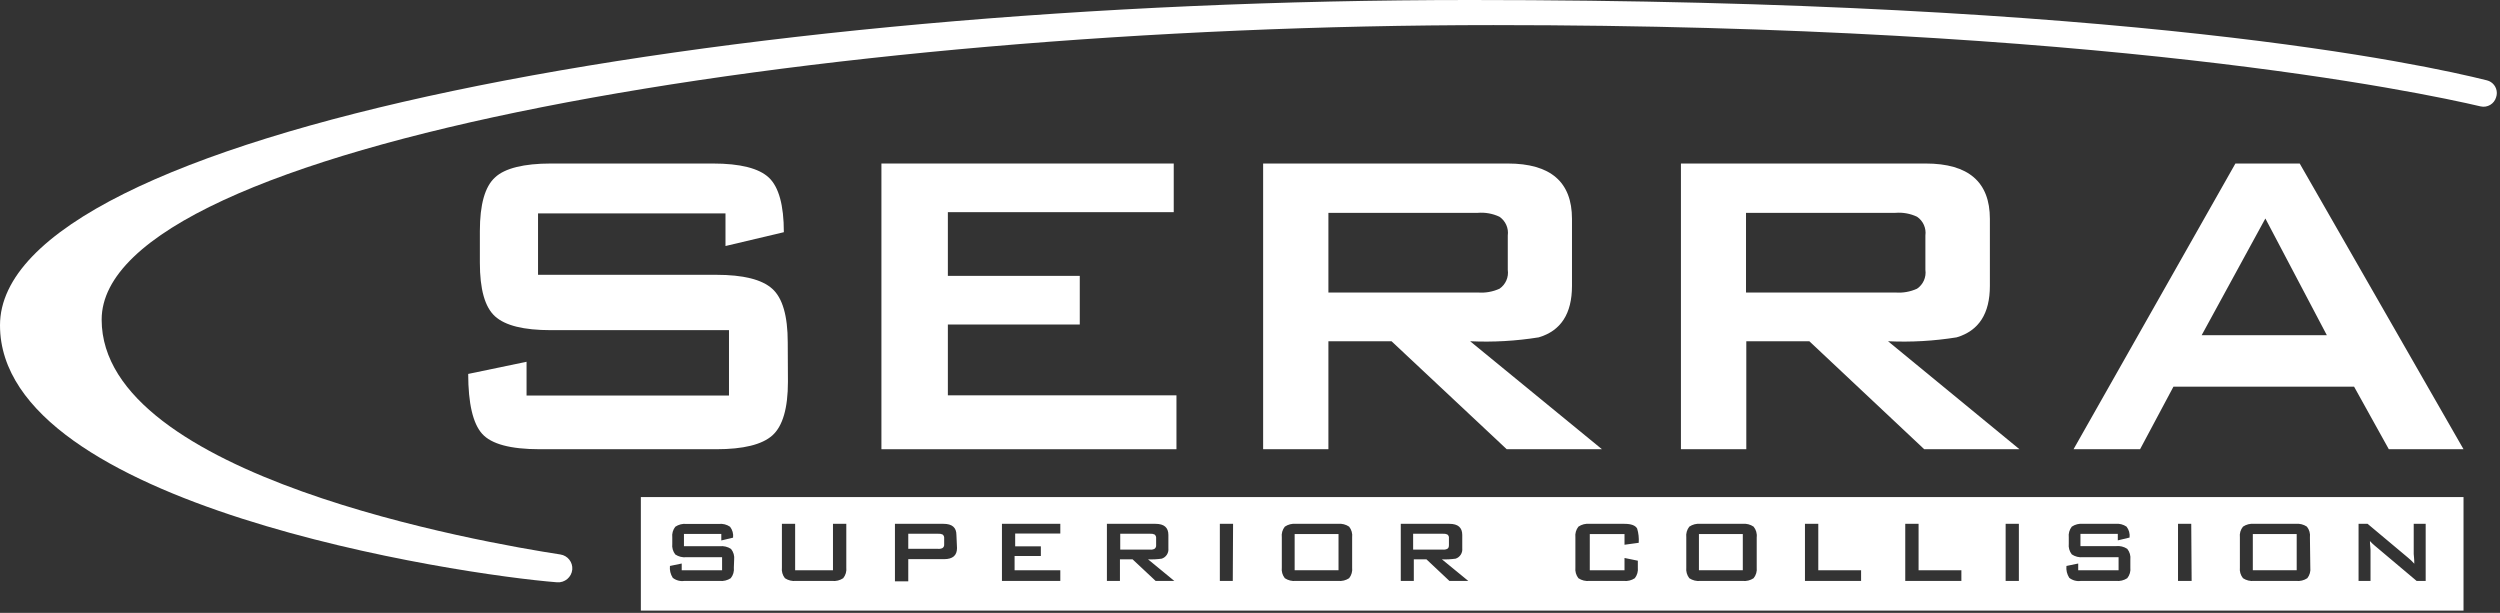
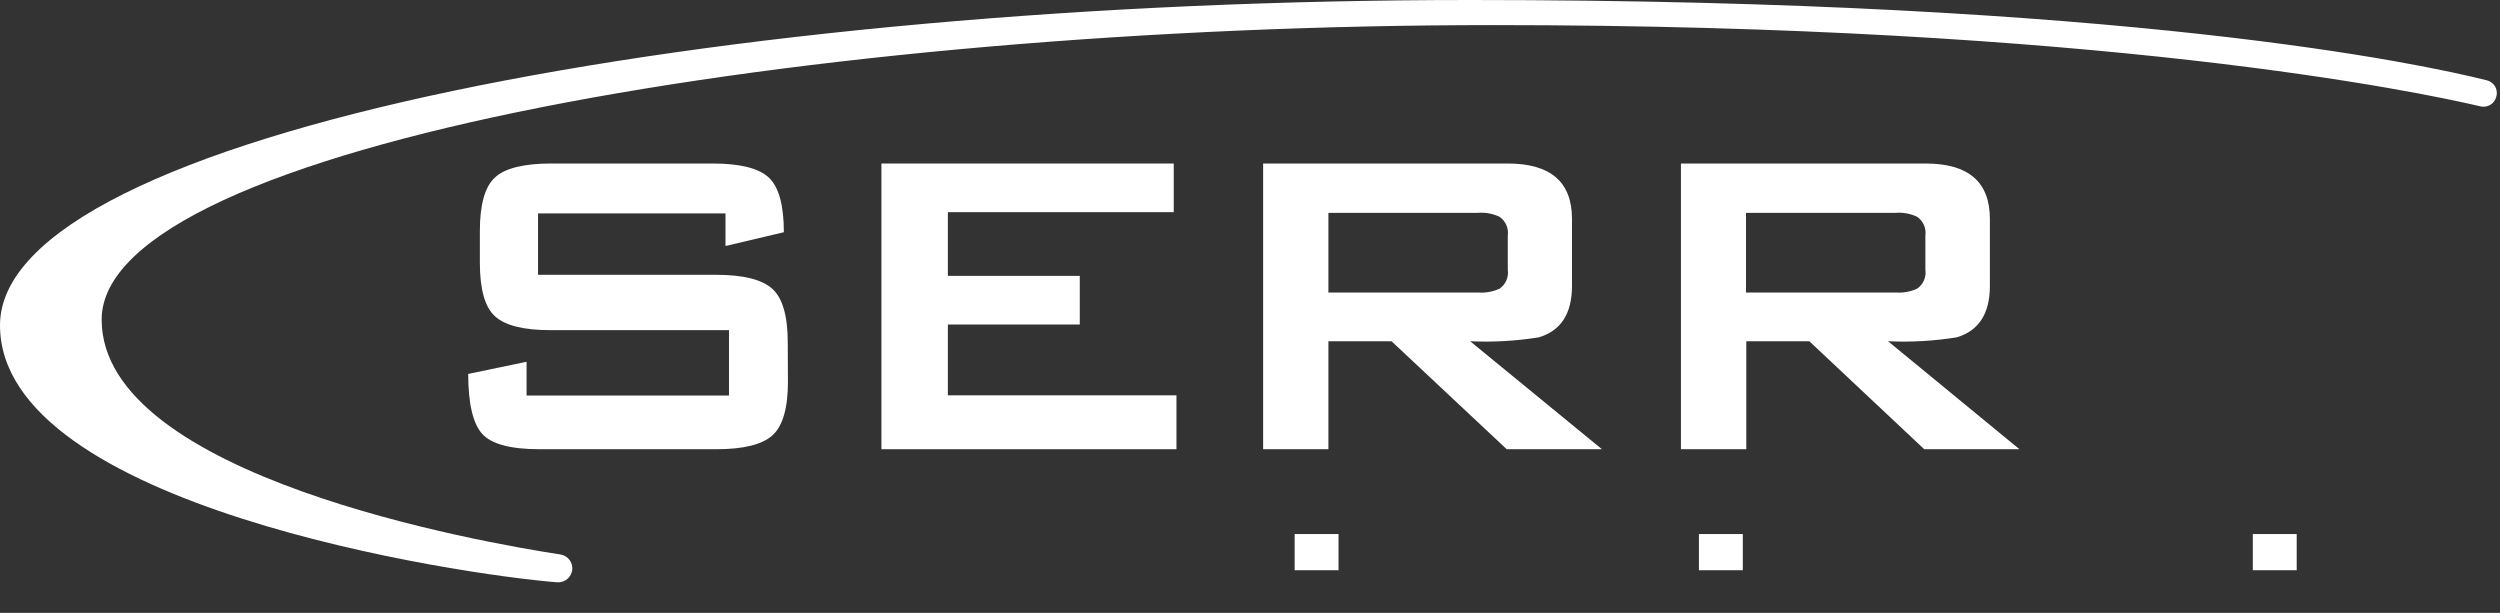
<svg xmlns="http://www.w3.org/2000/svg" width="100%" height="100%" viewBox="0 0 257 63" version="1.1" xml:space="preserve" style="fill-rule:evenodd;clip-rule:evenodd;stroke-linejoin:round;stroke-miterlimit:2;">
  <rect x="0" y="0" width="257" height="63" fill="#333333" stroke="none" />
  <g id="Layer_2">
    <g id="Logos">
      <path d="M81,39.24C81,41.97 80.46,43.81 79.4,44.76C78.34,45.71 76.4,46.18 73.65,46.18L55.48,46.18C52.48,46.18 50.507,45.65 49.56,44.59C48.613,43.53 48.137,41.48 48.13,38.44L54.13,37.19L54.13,40.66L74.94,40.66L74.94,33.94L56.62,33.94C53.84,33.94 51.94,33.47 50.89,32.52C49.84,31.57 49.33,29.73 49.33,27L49.33,23.76C49.33,21.02 49.85,19.18 50.89,18.24C51.89,17.29 53.89,16.81 56.62,16.81L73.29,16.81C76.1,16.81 78.02,17.3 79.04,18.26C80.06,19.22 80.58,21.1 80.58,23.87L74.58,25.29L74.58,21.94L55.31,21.94L55.31,28.25L73.63,28.25C76.403,28.25 78.32,28.727 79.38,29.68C80.44,30.62 80.98,32.46 80.98,35.2L81,39.24Z" style="fill:white;fill-rule:nonzero;" />
      <path d="M120.94,46.18L90.61,46.18L90.61,16.81L120.66,16.81L120.66,21.81L97.44,21.81L97.44,28.36L111,28.36L111,33.36L97.44,33.36L97.44,40.64L120.94,40.64L120.94,46.18Z" style="fill:white;fill-rule:nonzero;" />
      <path d="M164.68,46.18L154.89,46.18L143.05,35.08L136.56,35.08L136.56,46.18L129.85,46.18L129.85,16.81L155,16.81C159.4,16.81 161.6,18.707 161.6,22.5L161.6,29.39C161.6,32.243 160.46,34.007 158.18,34.68C155.85,35.055 153.487,35.189 151.13,35.08L164.68,46.18ZM155,27.74L155,24.21C155.104,23.457 154.77,22.706 154.14,22.28C153.448,21.955 152.682,21.817 151.92,21.88L136.56,21.88L136.56,30.07L151.93,30.07C152.691,30.13 153.455,29.995 154.15,29.68C154.78,29.249 155.11,28.495 155,27.74Z" style="fill:white;fill-rule:nonzero;" />
      <path d="M207.6,46.18L197.81,46.18L186,35.08L179.52,35.08L179.52,46.18L172.8,46.18L172.8,16.81L197.96,16.81C202.36,16.81 204.56,18.707 204.56,22.5L204.56,29.39C204.56,32.243 203.42,34.007 201.14,34.68C198.81,35.055 196.447,35.189 194.09,35.08L207.6,46.18ZM197.93,27.74L197.93,24.21C198.034,23.457 197.7,22.706 197.07,22.28C196.378,21.955 195.612,21.817 194.85,21.88L179.49,21.88L179.49,30.07L194.85,30.07C195.611,30.13 196.375,29.995 197.07,29.68C197.703,29.252 198.038,28.497 197.93,27.74Z" style="fill:white;fill-rule:nonzero;" />
-       <path d="M253.25,46.18L245.57,46.18L242,39.75L223.43,39.75L220,46.18L213.16,46.18L229.8,16.81L236.41,16.81L253.25,46.18ZM239.2,34.46L232.88,22.46L226.33,34.46L239.2,34.46Z" style="fill:white;fill-rule:nonzero;" />
-       <path d="M118.68,56.42C118.803,56.335 118.869,56.188 118.85,56.04L118.85,55.33C118.868,55.179 118.803,55.029 118.68,54.94C118.541,54.881 118.39,54.857 118.24,54.87L115.16,54.87L115.16,56.5L118.24,56.5C118.391,56.516 118.544,56.488 118.68,56.42Z" style="fill:white;fill-rule:nonzero;" />
-       <path d="M96.44,54.87L93.37,54.87L93.37,56.42L96.44,56.42C96.594,56.435 96.75,56.408 96.89,56.34C97.013,56.255 97.079,56.108 97.06,55.96L97.06,55.33C97.078,55.179 97.013,55.029 96.89,54.94C96.747,54.882 96.593,54.858 96.44,54.87Z" style="fill:white;fill-rule:nonzero;" />
      <rect x="133.09" y="54.9" width="4.51" height="3.72" style="fill:white;" />
-       <path d="M148.78,56.42C148.9,56.36 148.95,56.23 148.95,56.04L148.95,55.33C148.973,55.178 148.907,55.026 148.78,54.94C148.641,54.881 148.49,54.857 148.34,54.87L145.27,54.87L145.27,56.5L148.34,56.5C148.491,56.516 148.644,56.488 148.78,56.42Z" style="fill:white;fill-rule:nonzero;" />
-       <path d="M65.88,51.1L65.88,62.77L253.25,62.77L253.25,51.1L65.88,51.1ZM75.44,58.34C75.486,58.735 75.371,59.132 75.12,59.44C74.781,59.663 74.374,59.762 73.97,59.72L70.34,59.72C69.92,59.778 69.493,59.663 69.16,59.4C68.927,59.039 68.824,58.608 68.87,58.18L70.08,57.93L70.08,58.62L74.23,58.62L74.23,57.28L70.57,57.28C70.166,57.325 69.758,57.226 69.42,57C69.176,56.689 69.064,56.293 69.11,55.9L69.11,55.25C69.064,54.857 69.176,54.461 69.42,54.15C69.757,53.921 70.165,53.818 70.57,53.86L73.9,53.86C74.306,53.816 74.714,53.919 75.05,54.15C75.297,54.468 75.408,54.871 75.36,55.27L74.15,55.56L74.15,54.89L70.31,54.89L70.31,56.15L74,56.15C74.404,56.108 74.811,56.207 75.15,56.43C75.403,56.741 75.518,57.142 75.47,57.54L75.44,58.34ZM87,58.34C87.046,58.735 86.931,59.132 86.68,59.44C86.345,59.665 85.941,59.764 85.54,59.72L81.83,59.72C81.429,59.762 81.026,59.663 80.69,59.44C80.444,59.13 80.332,58.733 80.38,58.34L80.38,53.85L81.74,53.85L81.74,58.62L85.63,58.62L85.63,53.85L87,53.85L87,58.34ZM98.38,56.34C98.38,57.1 97.94,57.48 97.06,57.48L93.37,57.48L93.37,59.76L92,59.76L92,53.85L97,53.85C97.88,53.85 98.32,54.23 98.32,54.99L98.38,56.34ZM109,59.72L103,59.72L103,53.85L109,53.85L109,54.85L104.36,54.85L104.36,56.16L107,56.16L107,57.16L104.3,57.16L104.3,58.62L109,58.62L109,59.72ZM118.8,59.72L116.43,57.5L115.13,57.5L115.13,59.72L113.79,59.72L113.79,53.85L118.79,53.85C119.67,53.85 120.11,54.23 120.11,54.99L120.11,56.37C120.162,56.838 119.877,57.282 119.43,57.43C118.963,57.497 118.491,57.52 118.02,57.5L120.72,59.72L118.8,59.72ZM126.73,59.72L125.4,59.72L125.4,53.85L126.76,53.85L126.73,59.72ZM139,58.34C139.048,58.733 138.936,59.13 138.69,59.44C138.354,59.663 137.951,59.762 137.55,59.72L133.22,59.72C132.819,59.762 132.416,59.663 132.08,59.44C131.834,59.13 131.722,58.733 131.77,58.34L131.77,55.24C131.72,54.847 131.832,54.449 132.08,54.14C132.414,53.912 132.818,53.81 133.22,53.85L137.55,53.85C137.952,53.81 138.356,53.912 138.69,54.14C138.938,54.449 139.05,54.847 139,55.24L139,58.34ZM149,59.72L146.64,57.5L145.34,57.5L145.34,59.72L144,59.72L144,53.85L149,53.85C149.88,53.85 150.32,54.23 150.32,54.99L150.32,56.37C150.372,56.838 150.087,57.282 149.64,57.43C149.173,57.497 148.701,57.521 148.23,57.5L150.94,59.72L149,59.72ZM163.43,54.9L163.43,58.62L167,58.62L167,57.36L168.37,57.64L168.37,58.34C168.414,58.733 168.302,59.128 168.06,59.44C167.721,59.665 167.314,59.764 166.91,59.72L163.41,59.72C163.006,59.764 162.599,59.665 162.26,59.44C162.018,59.128 161.906,58.733 161.95,58.34L161.95,55.24C161.904,54.847 162.016,54.451 162.26,54.14C162.597,53.911 163.005,53.808 163.41,53.85L167,53.85C167.7,53.85 168.13,54.02 168.3,54.34C168.442,54.813 168.496,55.308 168.46,55.8L167,56L167,54.9L163.43,54.9ZM180.59,58.34C180.636,58.735 180.521,59.132 180.27,59.44C179.935,59.665 179.531,59.764 179.13,59.72L174.81,59.72C174.406,59.764 173.999,59.665 173.66,59.44C173.418,59.128 173.306,58.733 173.35,58.34L173.35,55.24C173.304,54.847 173.416,54.451 173.66,54.14C173.997,53.911 174.405,53.808 174.81,53.85L179.13,53.85C179.532,53.808 179.937,53.911 180.27,54.14C180.522,54.448 180.638,54.845 180.59,55.24L180.59,58.34ZM191.32,59.72L185.55,59.72L185.55,53.85L186.92,53.85L186.92,58.62L191.32,58.62L191.32,59.72ZM201.63,59.72L195.86,59.72L195.86,53.85L197.23,53.85L197.23,58.62L201.63,58.62L201.63,59.72ZM207.54,59.72L206.18,59.72L206.18,53.85L207.54,53.85L207.54,59.72ZM219,58.34C219.046,58.735 218.931,59.132 218.68,59.44C218.341,59.663 217.934,59.762 217.53,59.72L213.9,59.72C213.48,59.778 213.053,59.663 212.72,59.4C212.487,59.039 212.384,58.608 212.43,58.18L213.64,57.93L213.64,58.62L217.79,58.62L217.79,57.28L214.13,57.28C213.725,57.322 213.317,57.219 212.98,56.99C212.736,56.679 212.624,56.283 212.67,55.89L212.67,55.24C212.624,54.847 212.736,54.451 212.98,54.14C213.317,53.911 213.725,53.808 214.13,53.85L217.46,53.85C217.866,53.806 218.274,53.909 218.61,54.14C218.857,54.458 218.968,54.861 218.92,55.26L217.71,55.55L217.71,54.88L213.87,54.88L213.87,56.14L217.53,56.14C217.934,56.098 218.341,56.197 218.68,56.42C218.933,56.731 219.048,57.132 219,57.53L219,58.34ZM225.3,59.72L223.9,59.72L223.9,53.85L225.26,53.85L225.3,59.72ZM237.5,58.34C237.548,58.733 237.436,59.13 237.19,59.44C236.851,59.665 236.444,59.764 236.04,59.72L231.72,59.72C231.319,59.762 230.916,59.663 230.58,59.44C230.329,59.132 230.214,58.735 230.26,58.34L230.26,55.24C230.212,54.845 230.328,54.448 230.58,54.14C230.914,53.912 231.318,53.81 231.72,53.85L236,53.85C236.405,53.808 236.813,53.911 237.15,54.14C237.398,54.449 237.51,54.847 237.46,55.24L237.5,58.34ZM249.36,59.72L248.43,59.72L244.12,56.09C243.945,55.946 243.781,55.789 243.63,55.62C243.63,56 243.69,56.29 243.69,56.51L243.69,59.72L242.46,59.72L242.46,53.85L243.39,53.85L247.52,57.31C247.762,57.503 247.986,57.718 248.19,57.95C248.19,57.4 248.13,57.06 248.13,56.95L248.13,53.85L249.36,53.85L249.36,59.72Z" style="fill:white;fill-rule:nonzero;" />
      <rect x="174.65" y="54.9" width="4.51" height="3.72" style="fill:white;" />
      <rect x="231.59" y="54.9" width="4.51" height="3.72" style="fill:white;" />
      <path d="M256.6,10C256.649,9.858 256.674,9.71 256.674,9.56C256.674,8.947 256.254,8.409 255.66,8.26C249.08,6.61 218.78,0 151.16,0C73.75,0 0,13.78 0,33.44C0,52 47.27,59.08 57.27,59.86C58.056,59.923 58.756,59.335 58.83,58.55C58.896,57.796 58.358,57.113 57.61,57C49.73,55.79 10.45,49 10.45,32.86C10.45,14.98 83.45,2.58 153.53,2.58C215.91,2.58 248.59,9.43 255.02,10.94C255.709,11.093 256.406,10.678 256.6,10Z" style="fill:white;fill-rule:nonzero;" />
    </g>
  </g>
</svg>